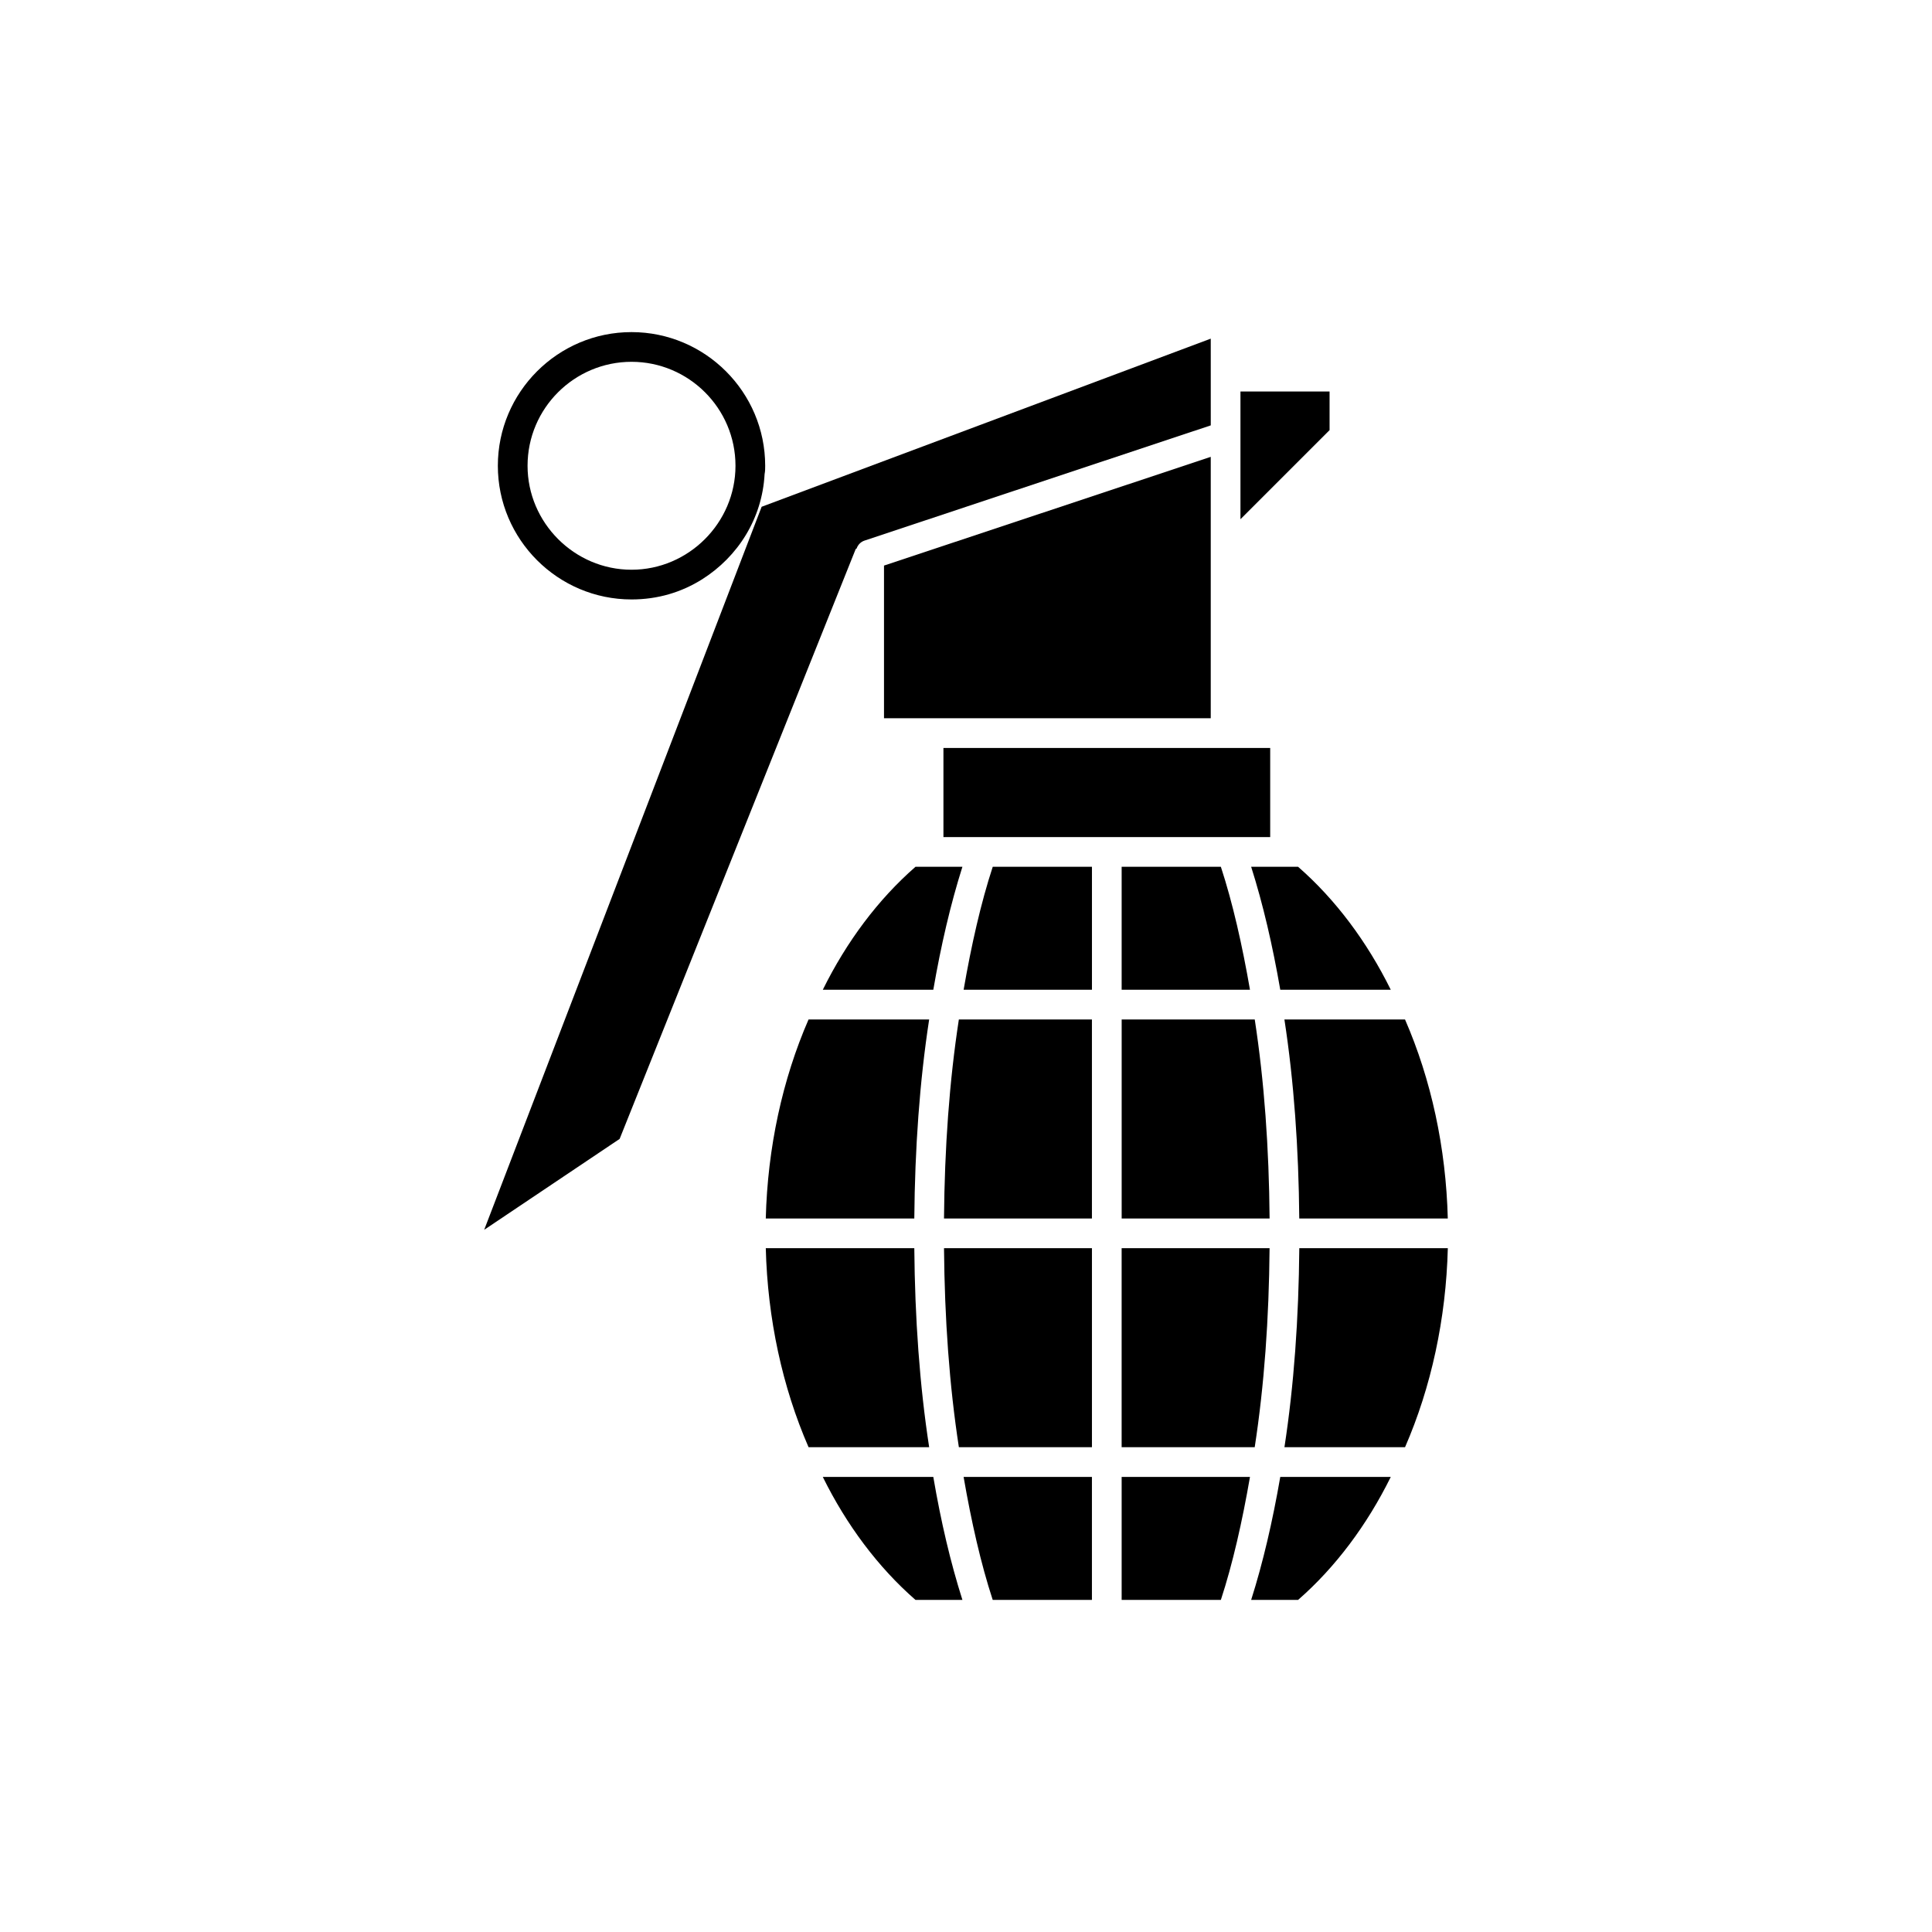
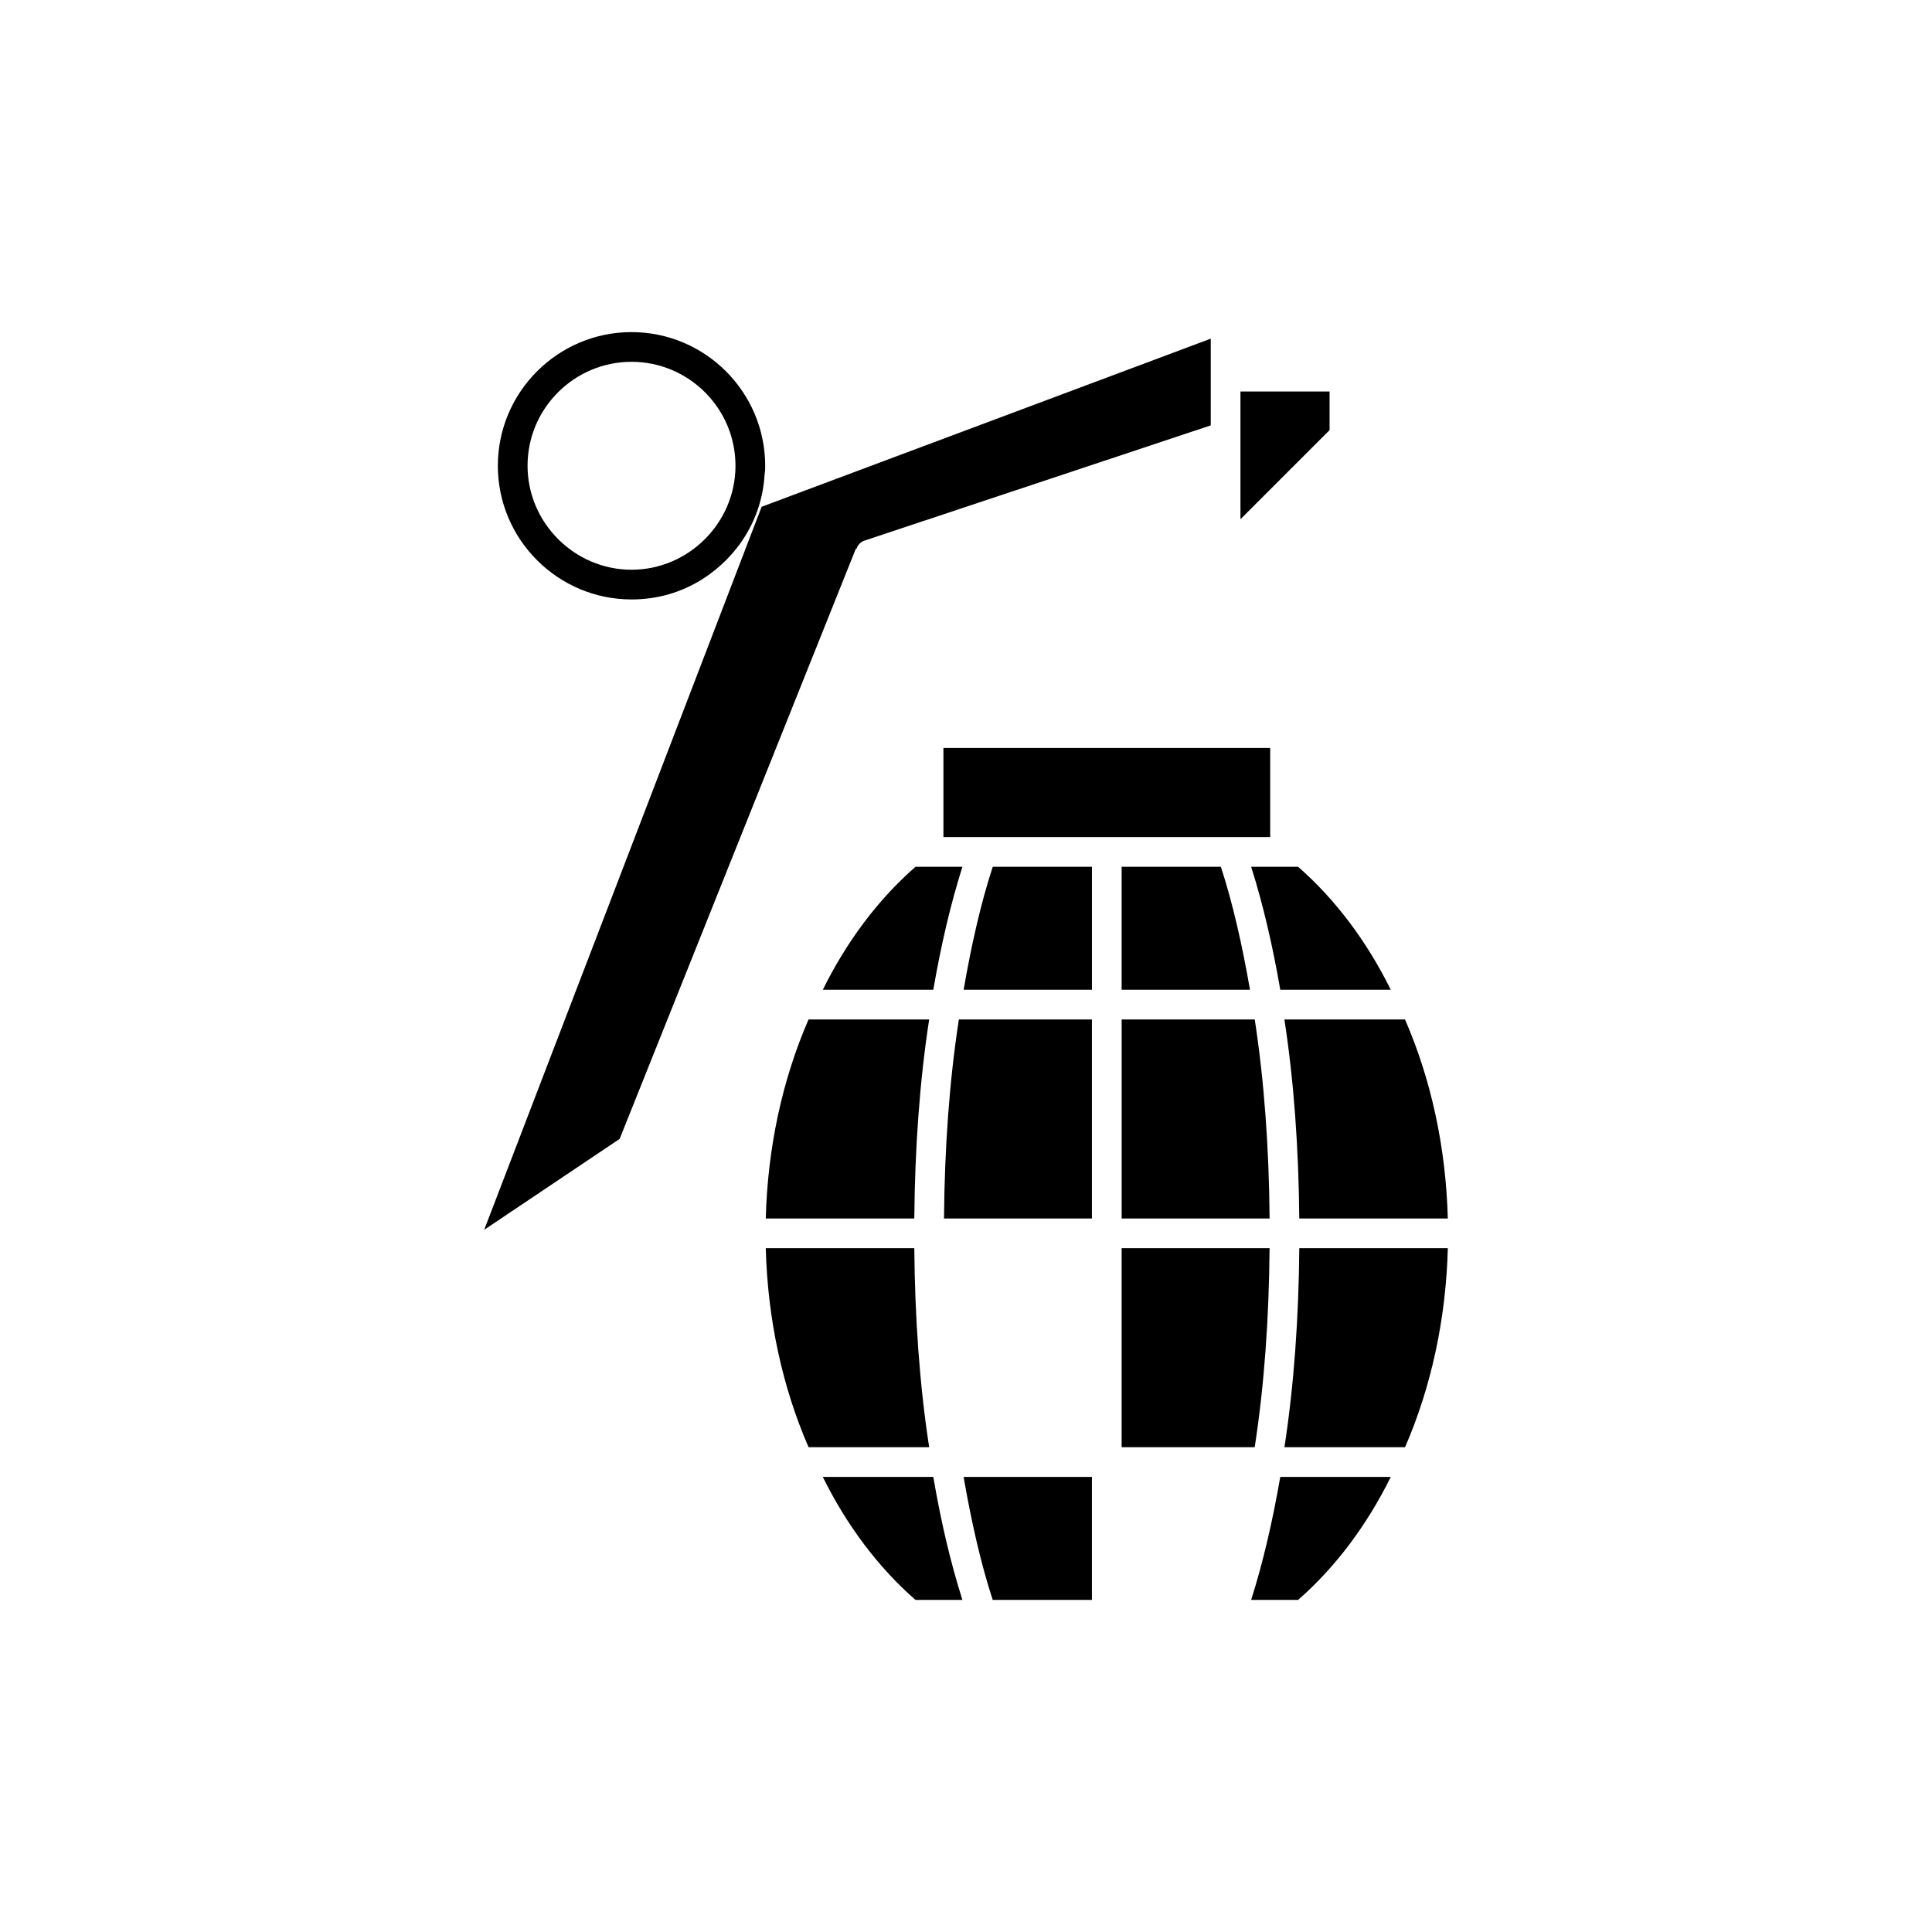
<svg xmlns="http://www.w3.org/2000/svg" fill="#000000" width="800px" height="800px" version="1.1" viewBox="144 144 512 512">
  <g>
    <path d="m475.57 567.99h12.438c9.918-8.66 18.262-19.836 24.562-32.59h-29.285c-2.047 11.809-4.566 22.672-7.715 32.59z" />
-     <path d="m441.25 567.99h26.293c3.148-9.605 5.668-20.781 7.715-32.59h-34.008z" />
    <path d="m407.08 567.99h26.293v-32.59h-34.008c2.047 11.809 4.566 22.984 7.715 32.59z" />
    <path d="m362.05 535.4c6.297 12.754 14.641 23.93 24.562 32.59h12.438c-3.148-9.918-5.668-20.625-7.715-32.59z" />
    <path d="m386.3 474.78h-39.359c0.473 18.734 4.41 36.84 11.336 52.742h31.961c-2.519-16.371-3.781-34.164-3.938-52.742z" />
-     <path d="m398.11 527.52h35.266v-52.742h-39.203c0.16 18.738 1.418 36.371 3.938 52.742z" />
    <path d="m480.45 474.78h-39.203v52.742h35.266c2.523-16.371 3.781-34.004 3.938-52.742z" />
    <path d="m484.39 527.52h31.961c6.926-15.902 10.863-34.008 11.336-52.742h-39.359c-0.16 18.578-1.418 36.371-3.938 52.742z" />
    <path d="m488.32 466.91h39.359c-0.473-18.734-4.41-36.84-11.336-52.742h-31.961c2.519 16.375 3.777 34.164 3.938 52.742z" />
    <path d="m476.52 414.17h-35.266v52.742h39.203c-0.16-18.734-1.418-36.367-3.938-52.742z" />
    <path d="m394.17 466.91h39.203v-52.742h-35.266c-2.519 16.375-3.777 34.008-3.938 52.742z" />
    <path d="m346.94 466.91h39.359c0.156-18.578 1.418-36.367 3.938-52.742h-31.961c-6.93 15.902-10.863 34.008-11.336 52.742z" />
    <path d="m399.05 373.71h-12.438c-9.918 8.66-18.262 19.836-24.562 32.59h29.285c2.047-11.809 4.566-22.672 7.715-32.59z" />
    <path d="m399.37 406.3h34.008v-32.59h-26.293c-3.148 9.602-5.668 20.781-7.715 32.59z" />
    <path d="m488.01 373.71h-12.438c3.148 9.918 5.668 20.781 7.715 32.59h29.285c-6.301-12.754-14.645-23.934-24.562-32.59z" />
    <path d="m441.25 406.3h34.008c-2.047-11.809-4.566-22.984-7.715-32.59h-26.293z" />
    <path d="m394.02 342.22h86.594v23.617h-86.594z" />
    <path d="m496.35 247.75h-23.617v33.848l23.617-23.613z" />
-     <path d="m464.86 265.07-86.59 28.812v40.465h86.59z" />
    <path d="m371.03 289.32c0.316-0.945 1.102-1.73 2.047-2.047l91.789-30.543-0.004-22.984-119.02 44.555-73.527 191.61 35.895-24.09 62.504-156.18c0.004-0.156 0.16-0.156 0.32-0.316z" />
    <path d="m311.36 302.86c6.926 0 13.227-1.891 18.734-5.352 9.445-5.984 15.902-16.059 16.531-27.867 0.156-0.789 0.156-1.418 0.156-2.203 0-19.523-15.902-35.426-35.426-35.426-19.52-0.004-35.422 15.898-35.422 35.422 0 19.523 15.902 35.426 35.426 35.426zm0-62.977c15.113 0 27.551 12.281 27.551 27.551 0 15.113-12.438 27.551-27.551 27.551s-27.551-12.438-27.551-27.551c0-15.273 12.438-27.551 27.551-27.551z" />
  </g>
</svg>